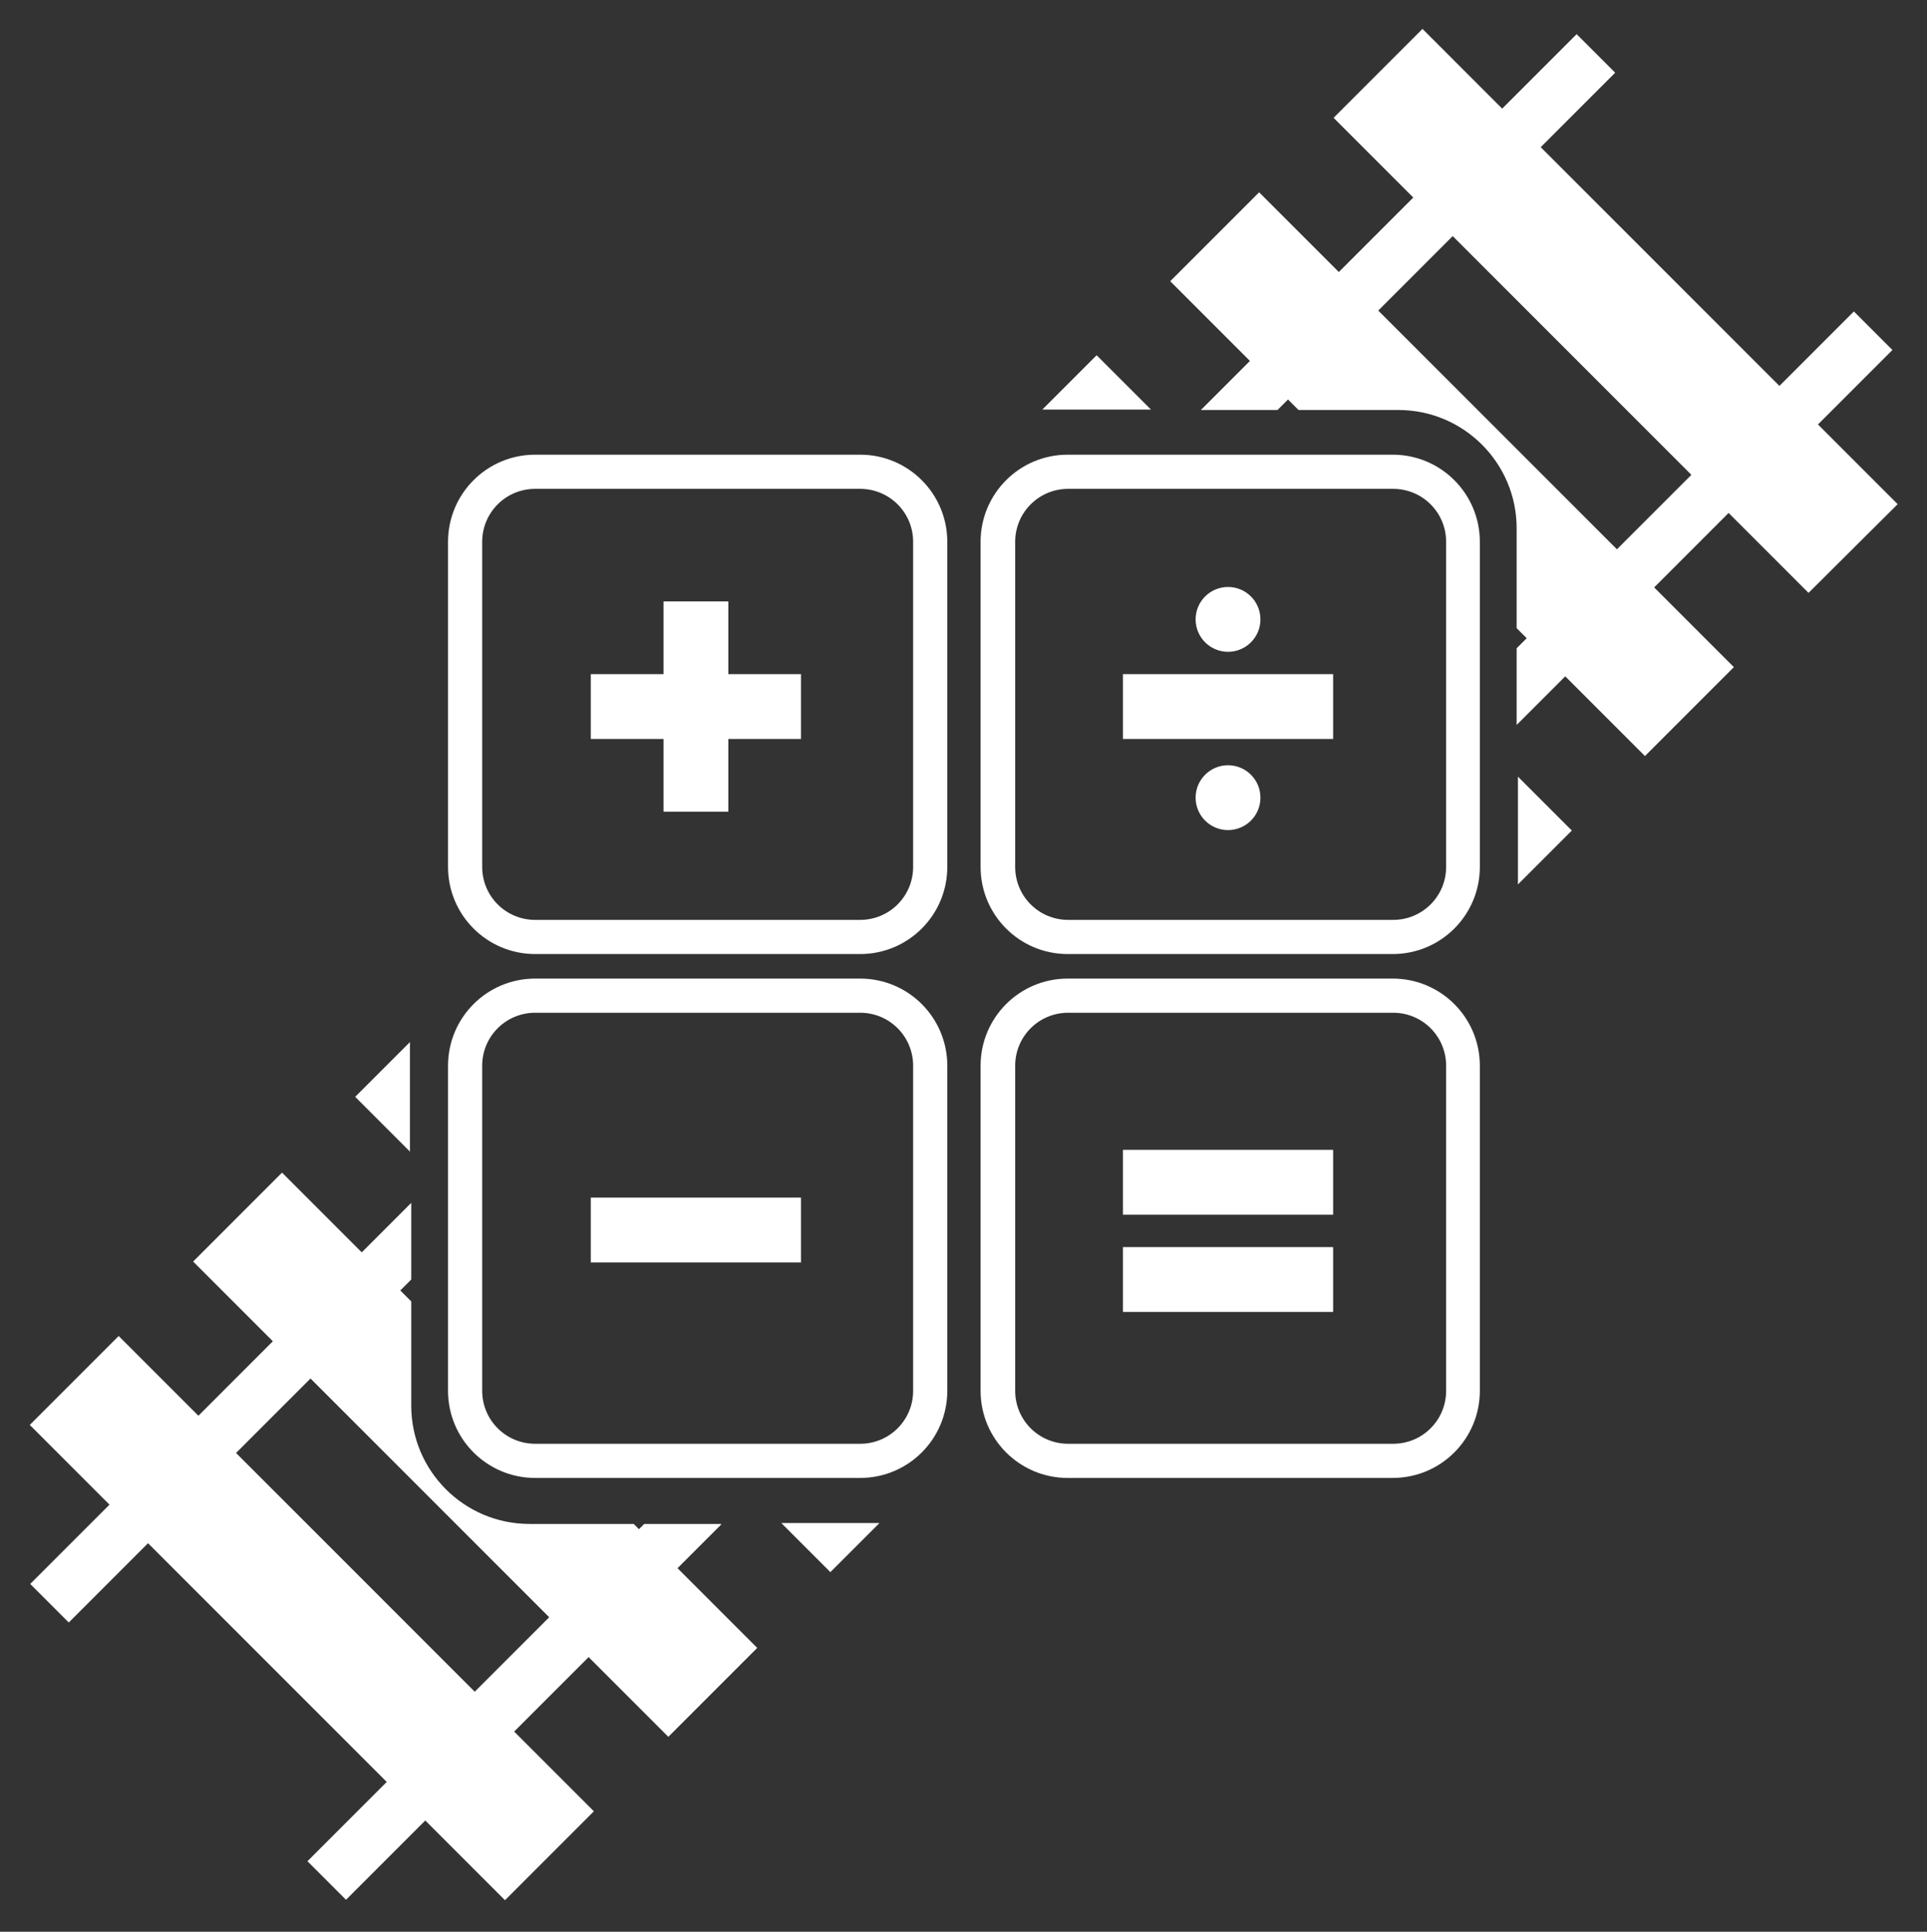
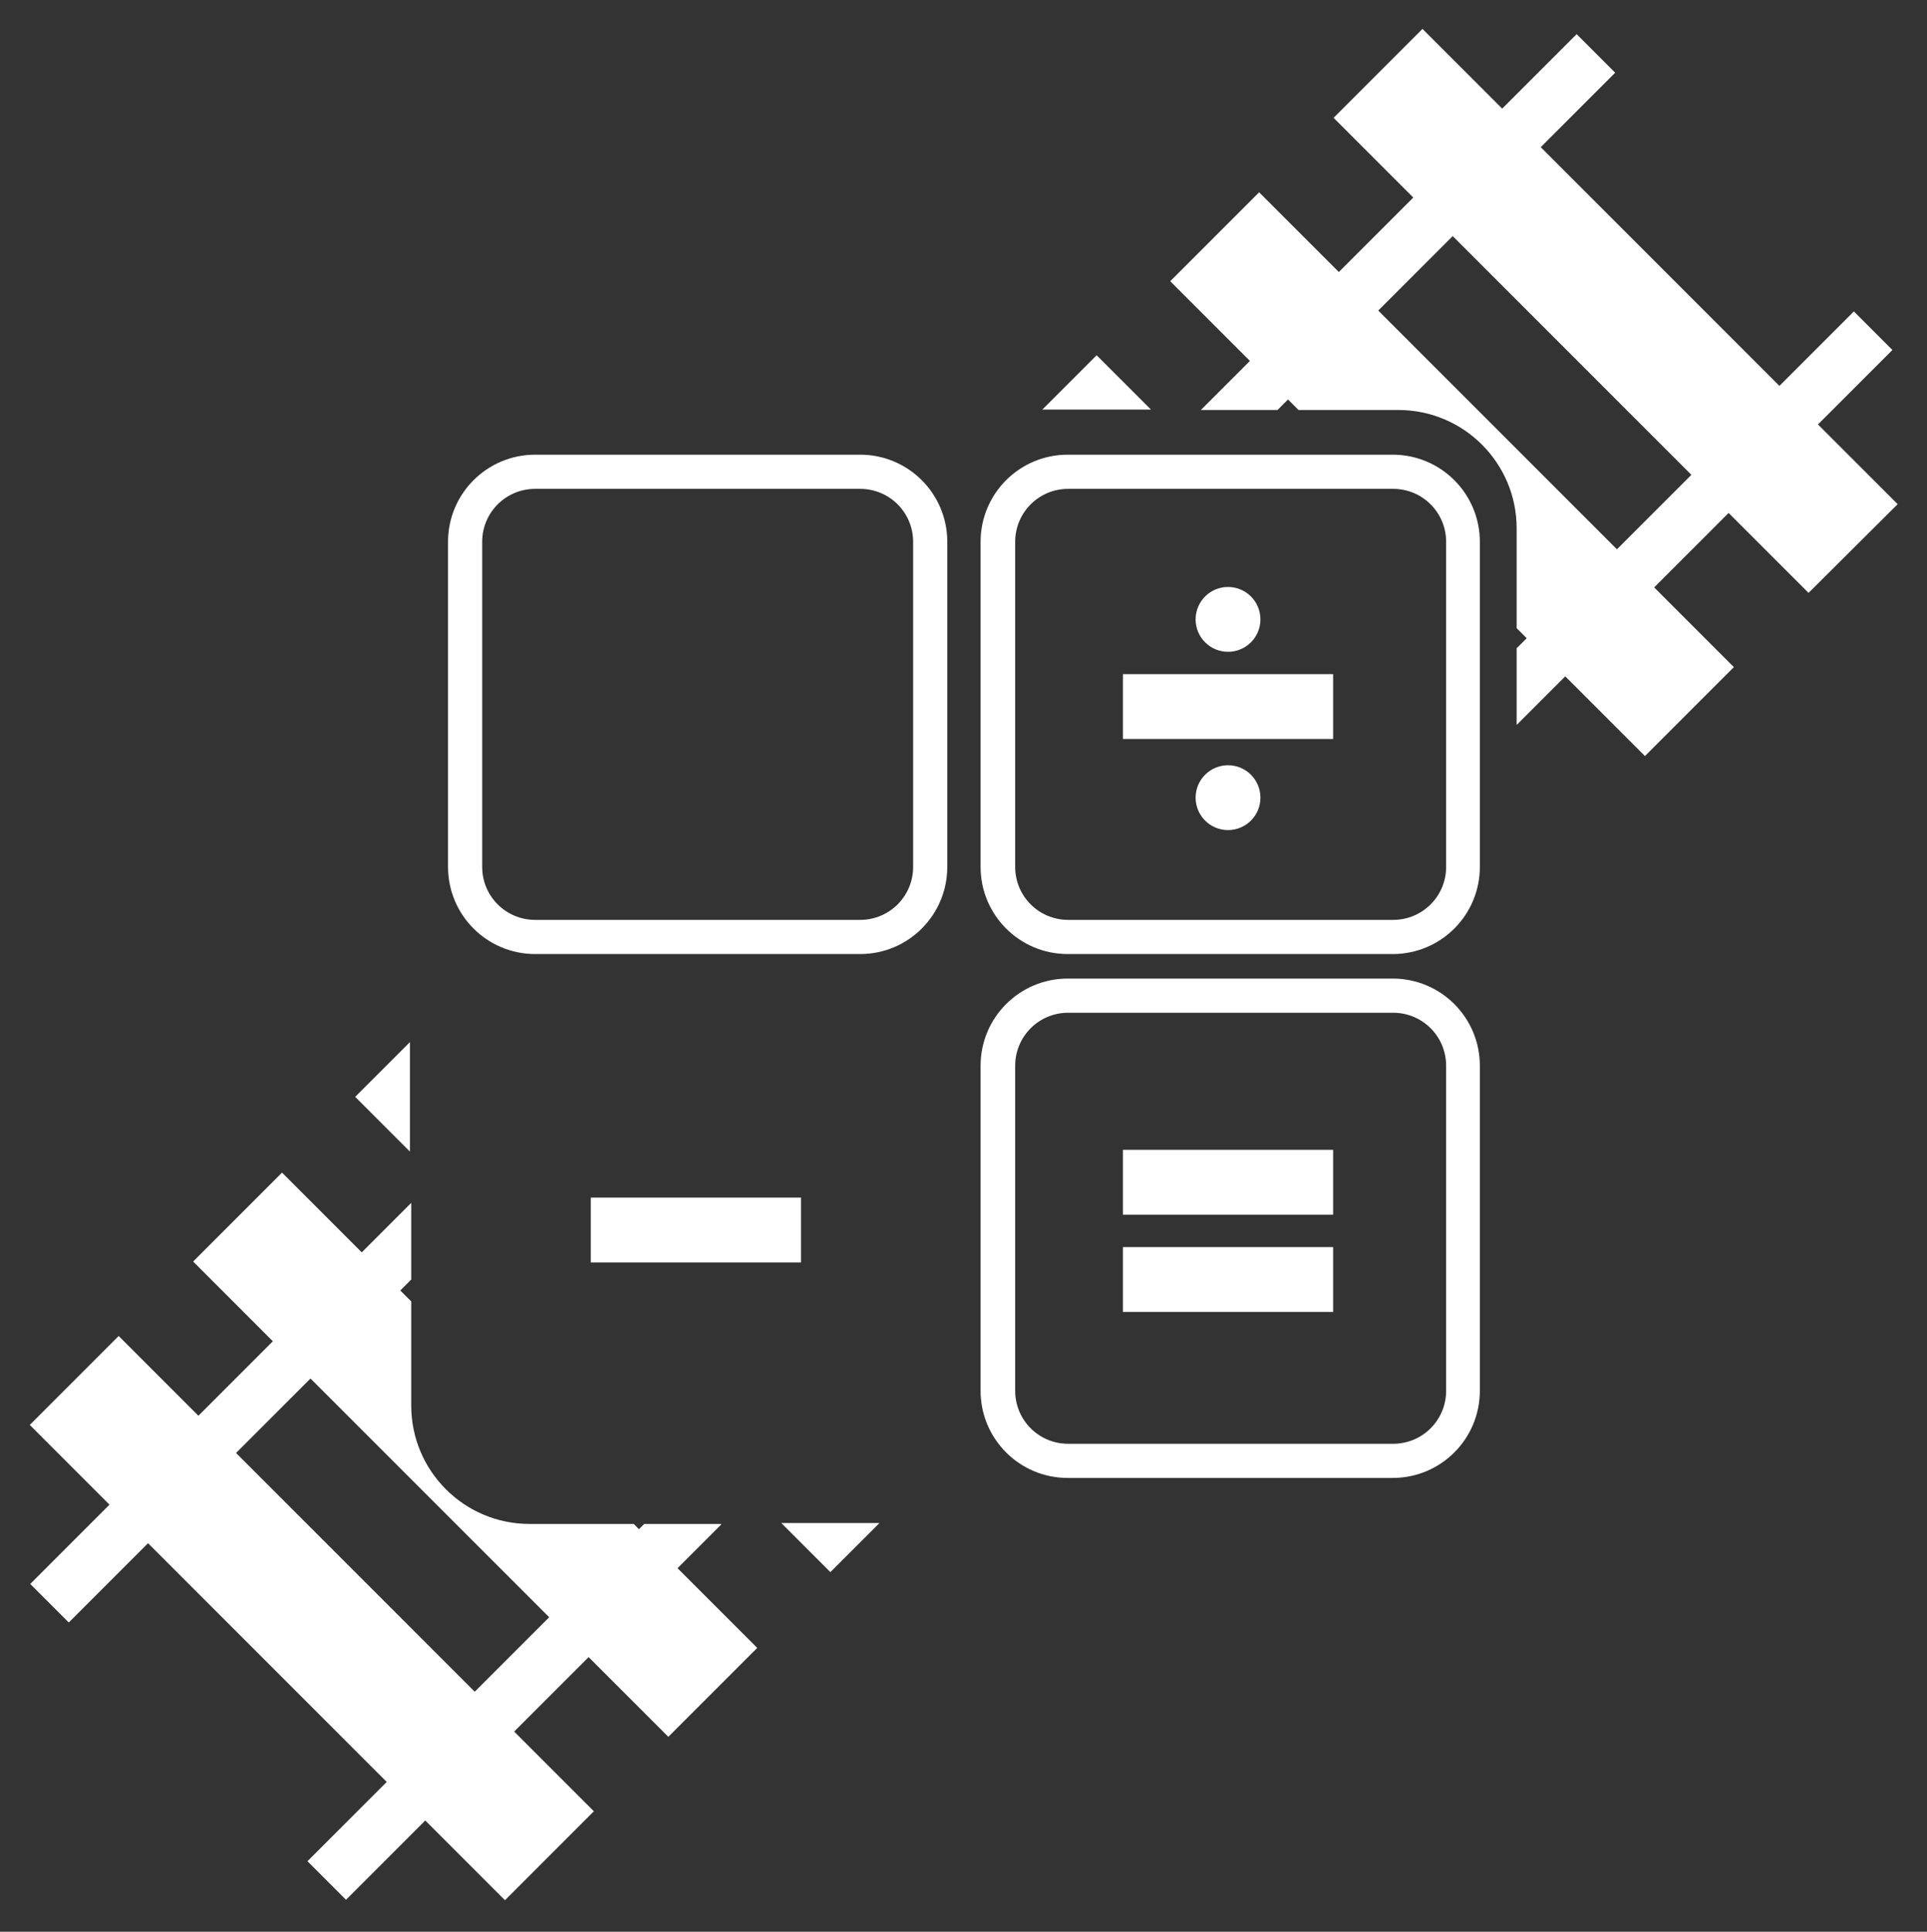
<svg xmlns="http://www.w3.org/2000/svg" id="lupa" version="1.1" viewBox="0 0 440 441">
  <rect x="0" y="0" width="440" height="441" fill="#333333" stroke="none" />
  <defs>
    <style>
      .st0 {
        fill: #fff;
      }
    </style>
  </defs>
  <polygon class="st0" points="250.4 81.1 238 93.5 262.8 93.5 250.4 81.1" />
  <polygon class="st0" points="93.6 237.9 81.1 250.4 93.6 262.9 93.6 237.9" />
  <polygon class="st0" points="189.6 358.9 200.8 347.7 178.4 347.7 189.6 358.9" />
  <path class="st0" d="M164.6,347.9h-17.5l-1.2,1.2-1.2-1.2h-23.8c-14.9,0-27-12.1-27-27v-23.8l-2.5-2.5,2.5-2.5v-17.5l-11.3,11.3-18.2-18.2-20.3,20.3,18.2,18.2-17,17-18.2-18.2-20.3,20.3,18.2,18.2-18.1,18.1,8.8,8.8,18.1-18.1,54.5,54.5-18.1,18.1,8.8,8.8,18.1-18.1,18.2,18.2,20.3-20.3-18.2-18.2,17-17,18.2,18.2,20.3-20.3-18.2-18.2,10-10h0ZM108.4,386.2l-54.5-54.5,17-17,54.5,54.5-17,17Z" />
  <path class="st0" d="M413,135.3l20.3-20.2-18.2-18.2h0l17-17-8.8-8.8-17,17-54.5-54.5,17-17-8.8-8.8-17,17-18.2-18.2-20.3,20.3,18.2,18.2-17,17-18.2-18.2-20.3,20.3,18.2,18.2-11.2,11.2h17.5l2.4-2.4,2.4,2.4h22.8c14.9,0,27,12.1,27,27v22.8l2.3,2.3-2.3,2.3v17.5l11.1-11.1,18.2,18.2,20.3-20.3-18.2-18.2,17-17,18.2,18.2h0ZM369.2,125.4l-54.5-54.5,17-17,54.5,54.5-17,17Z" />
-   <polygon class="st0" points="346.6 201.9 358.9 189.6 346.6 177.3 346.6 201.9" />
  <path class="st0" d="M196.4,103.8h-74.2c-11,0-19.9,8.9-19.9,19.9v74.2c0,11,8.9,19.9,19.9,19.9h74.2c11,0,19.9-8.9,19.9-19.9v-74.2c0-11-8.9-19.9-19.9-19.9ZM208.5,197.9c0,6.7-5.4,12.1-12.1,12.1h-74.2c-6.7,0-12.1-5.4-12.1-12.1v-74.2c0-6.7,5.4-12.1,12.1-12.1h74.2c6.7,0,12.1,5.4,12.1,12.1v74.2Z" />
  <path class="st0" d="M318,103.8h-74.2c-11,0-19.9,8.9-19.9,19.9v74.2c0,11,8.9,19.9,19.9,19.9h74.2c11,0,19.9-8.9,19.9-19.9v-74.2c0-11-8.9-19.9-19.9-19.9ZM330.2,197.9h0c0,6.7-5.4,12.1-12.1,12.1h-74.2c-6.7,0-12.1-5.4-12.1-12.1v-74.2c0-6.7,5.4-12.1,12.1-12.1h74.2c6.7,0,12.1,5.4,12.1,12.1v74.2h0Z" />
-   <path class="st0" d="M196.4,223.4h-74.2c-11,0-19.9,8.9-19.9,19.9v74.2c0,11,8.9,19.9,19.9,19.9h74.2c11,0,19.9-8.9,19.9-19.9v-74.2c0-11-8.9-19.9-19.9-19.9ZM208.5,317.5c0,6.7-5.4,12.1-12.1,12.1h-74.2c-6.7,0-12.1-5.4-12.1-12.1v-74.2c0-6.7,5.4-12.1,12.1-12.1h74.2c6.7,0,12.1,5.4,12.1,12.1v74.2Z" />
  <path class="st0" d="M318,223.4h-74.2c-11,0-19.9,8.9-19.9,19.9v74.2c0,11,8.9,19.9,19.9,19.9h74.2c11,0,19.9-8.9,19.9-19.9v-74.2c0-11-8.9-19.9-19.9-19.9ZM330.2,317.5h0c0,6.7-5.4,12.1-12.1,12.1h-74.2c-6.7,0-12.1-5.4-12.1-12.1v-74.2c0-6.7,5.4-12.1,12.1-12.1h74.2c6.7,0,12.1,5.4,12.1,12.1v74.2h0Z" />
-   <polygon class="st0" points="166.3 137.3 151.5 137.3 151.5 153.9 134.9 153.9 134.9 168.7 151.5 168.7 151.5 185.3 166.3 185.3 166.3 168.7 182.9 168.7 182.9 153.9 166.3 153.9 166.3 137.3" />
  <rect class="st0" x="134.9" y="273.4" width="48" height="14.8" />
  <rect class="st0" x="256.4" y="284.7" width="48" height="14.8" />
  <rect class="st0" x="256.4" y="262.5" width="48" height="14.8" />
  <rect class="st0" x="256.4" y="153.9" width="48" height="14.8" />
  <circle class="st0" cx="280.4" cy="141.4" r="7.4" />
  <circle class="st0" cx="280.4" cy="182.1" r="7.4" />
</svg>